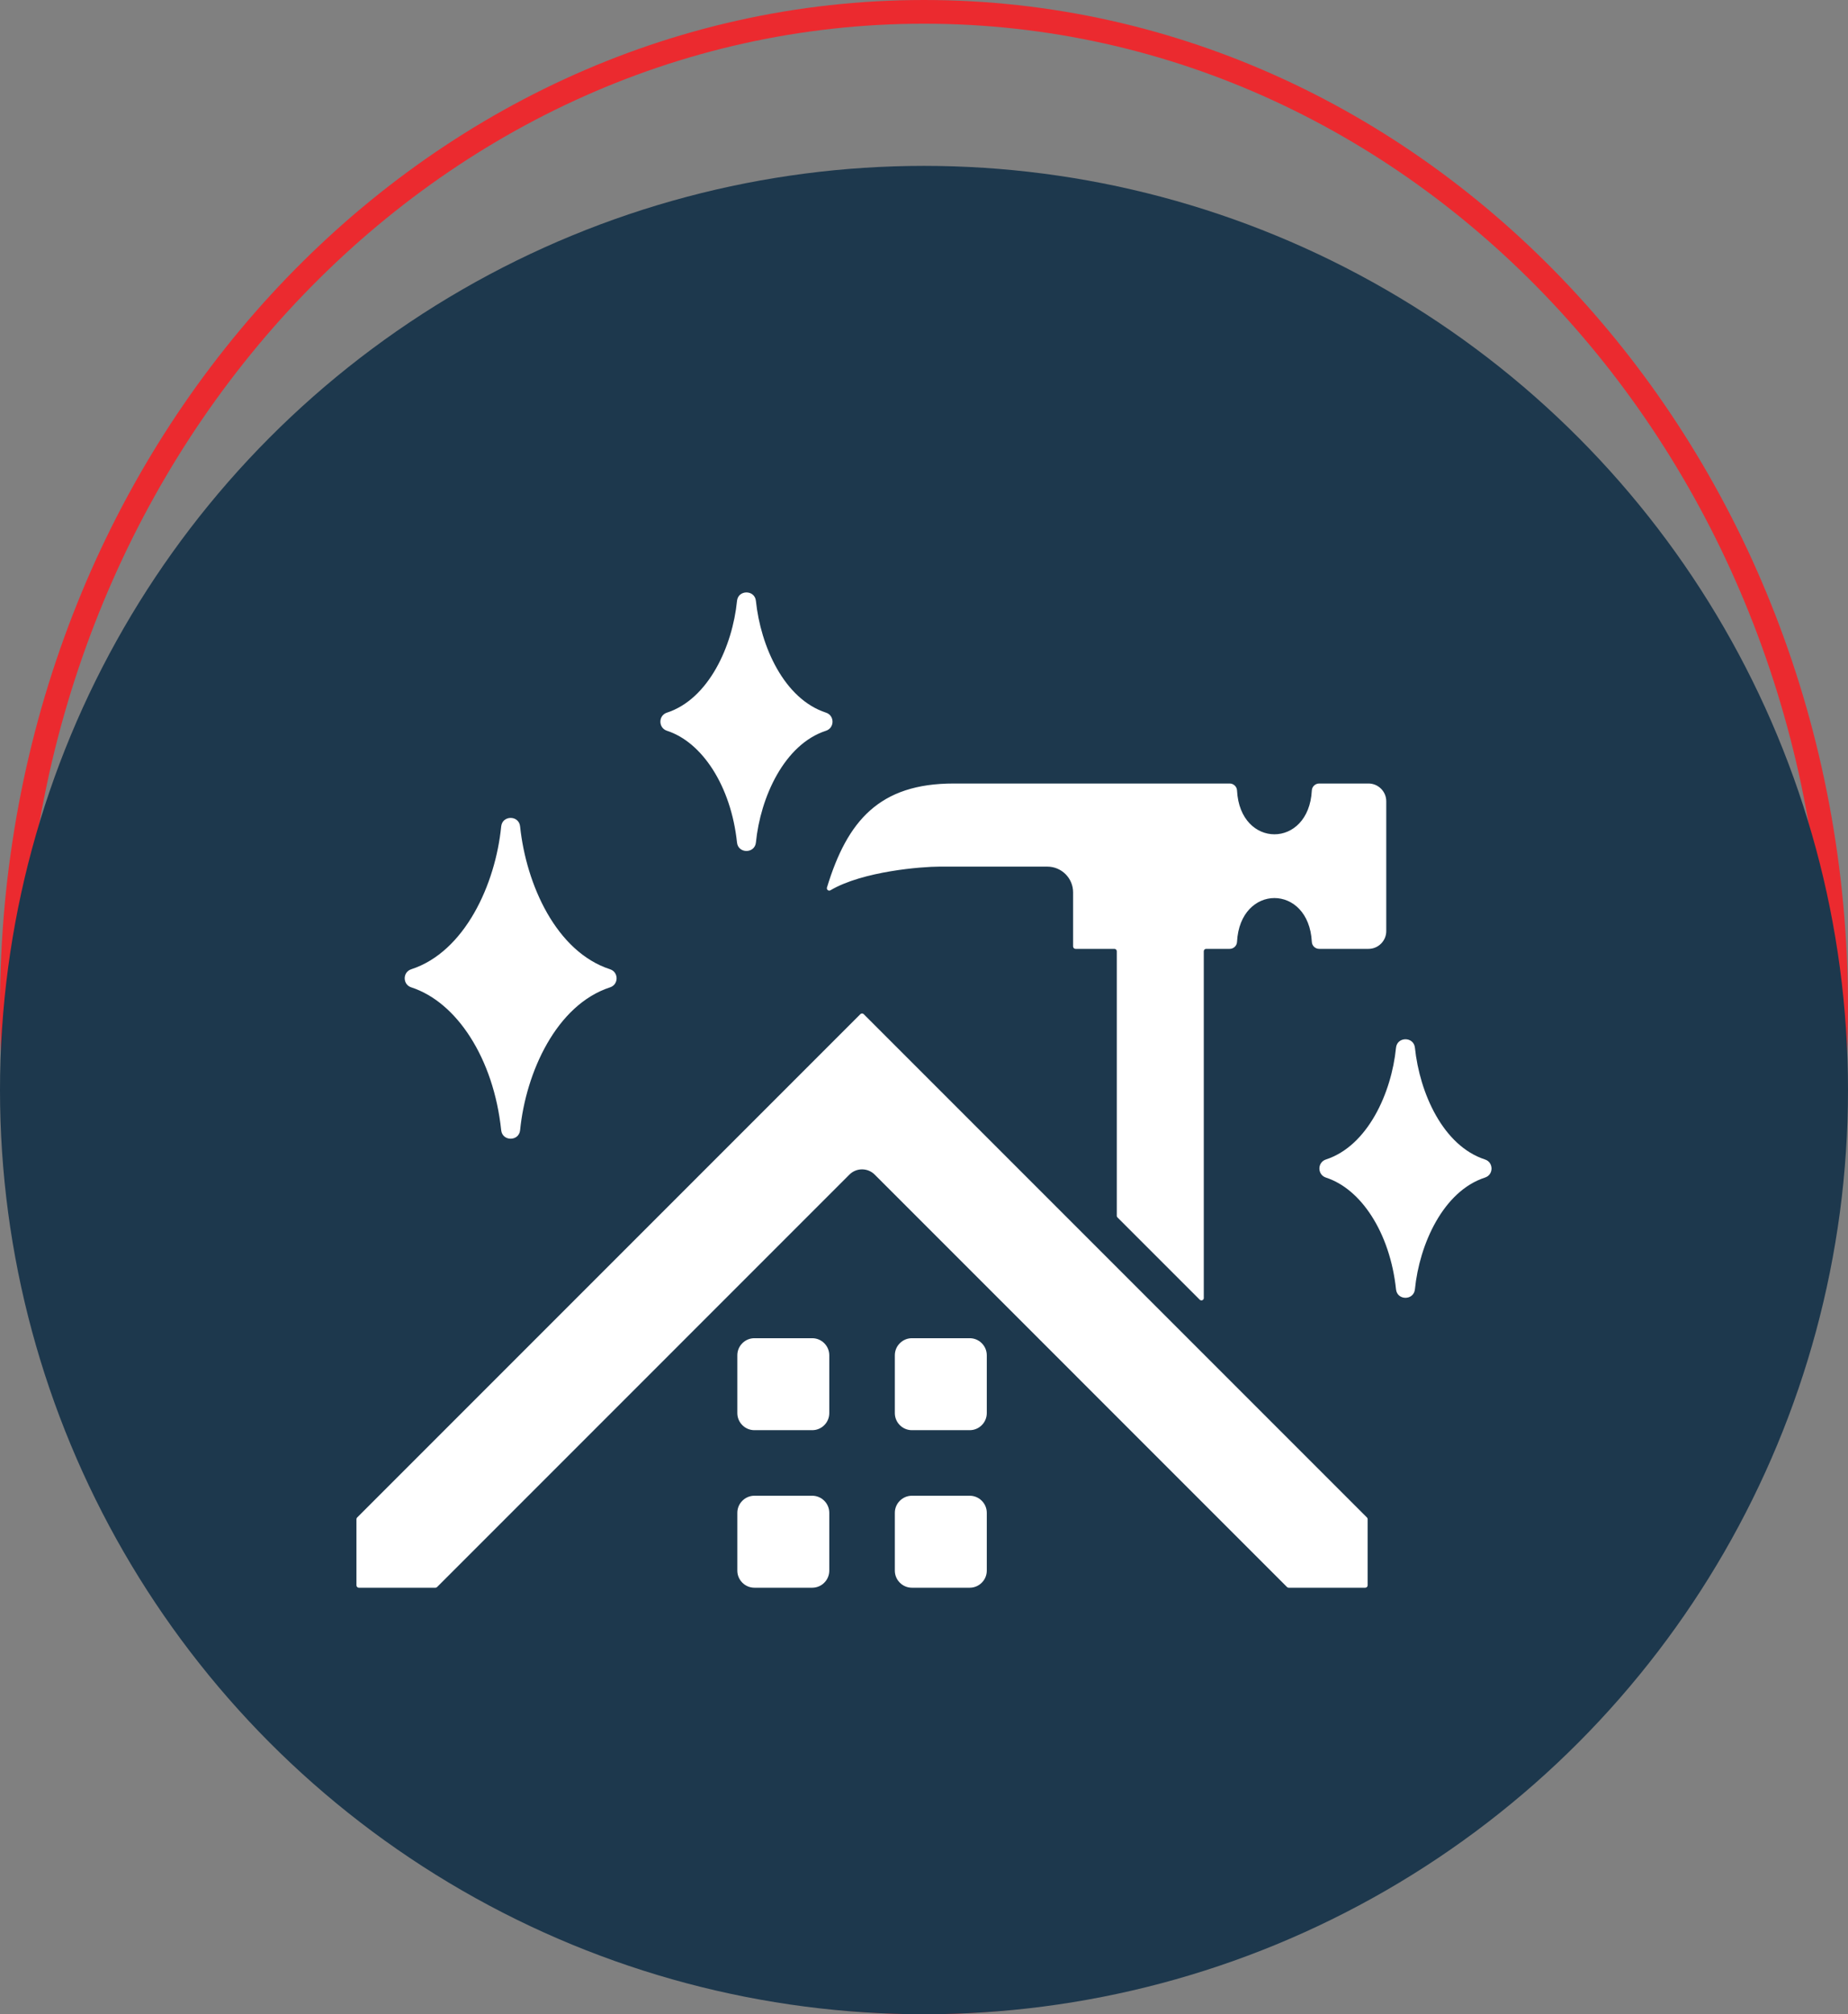
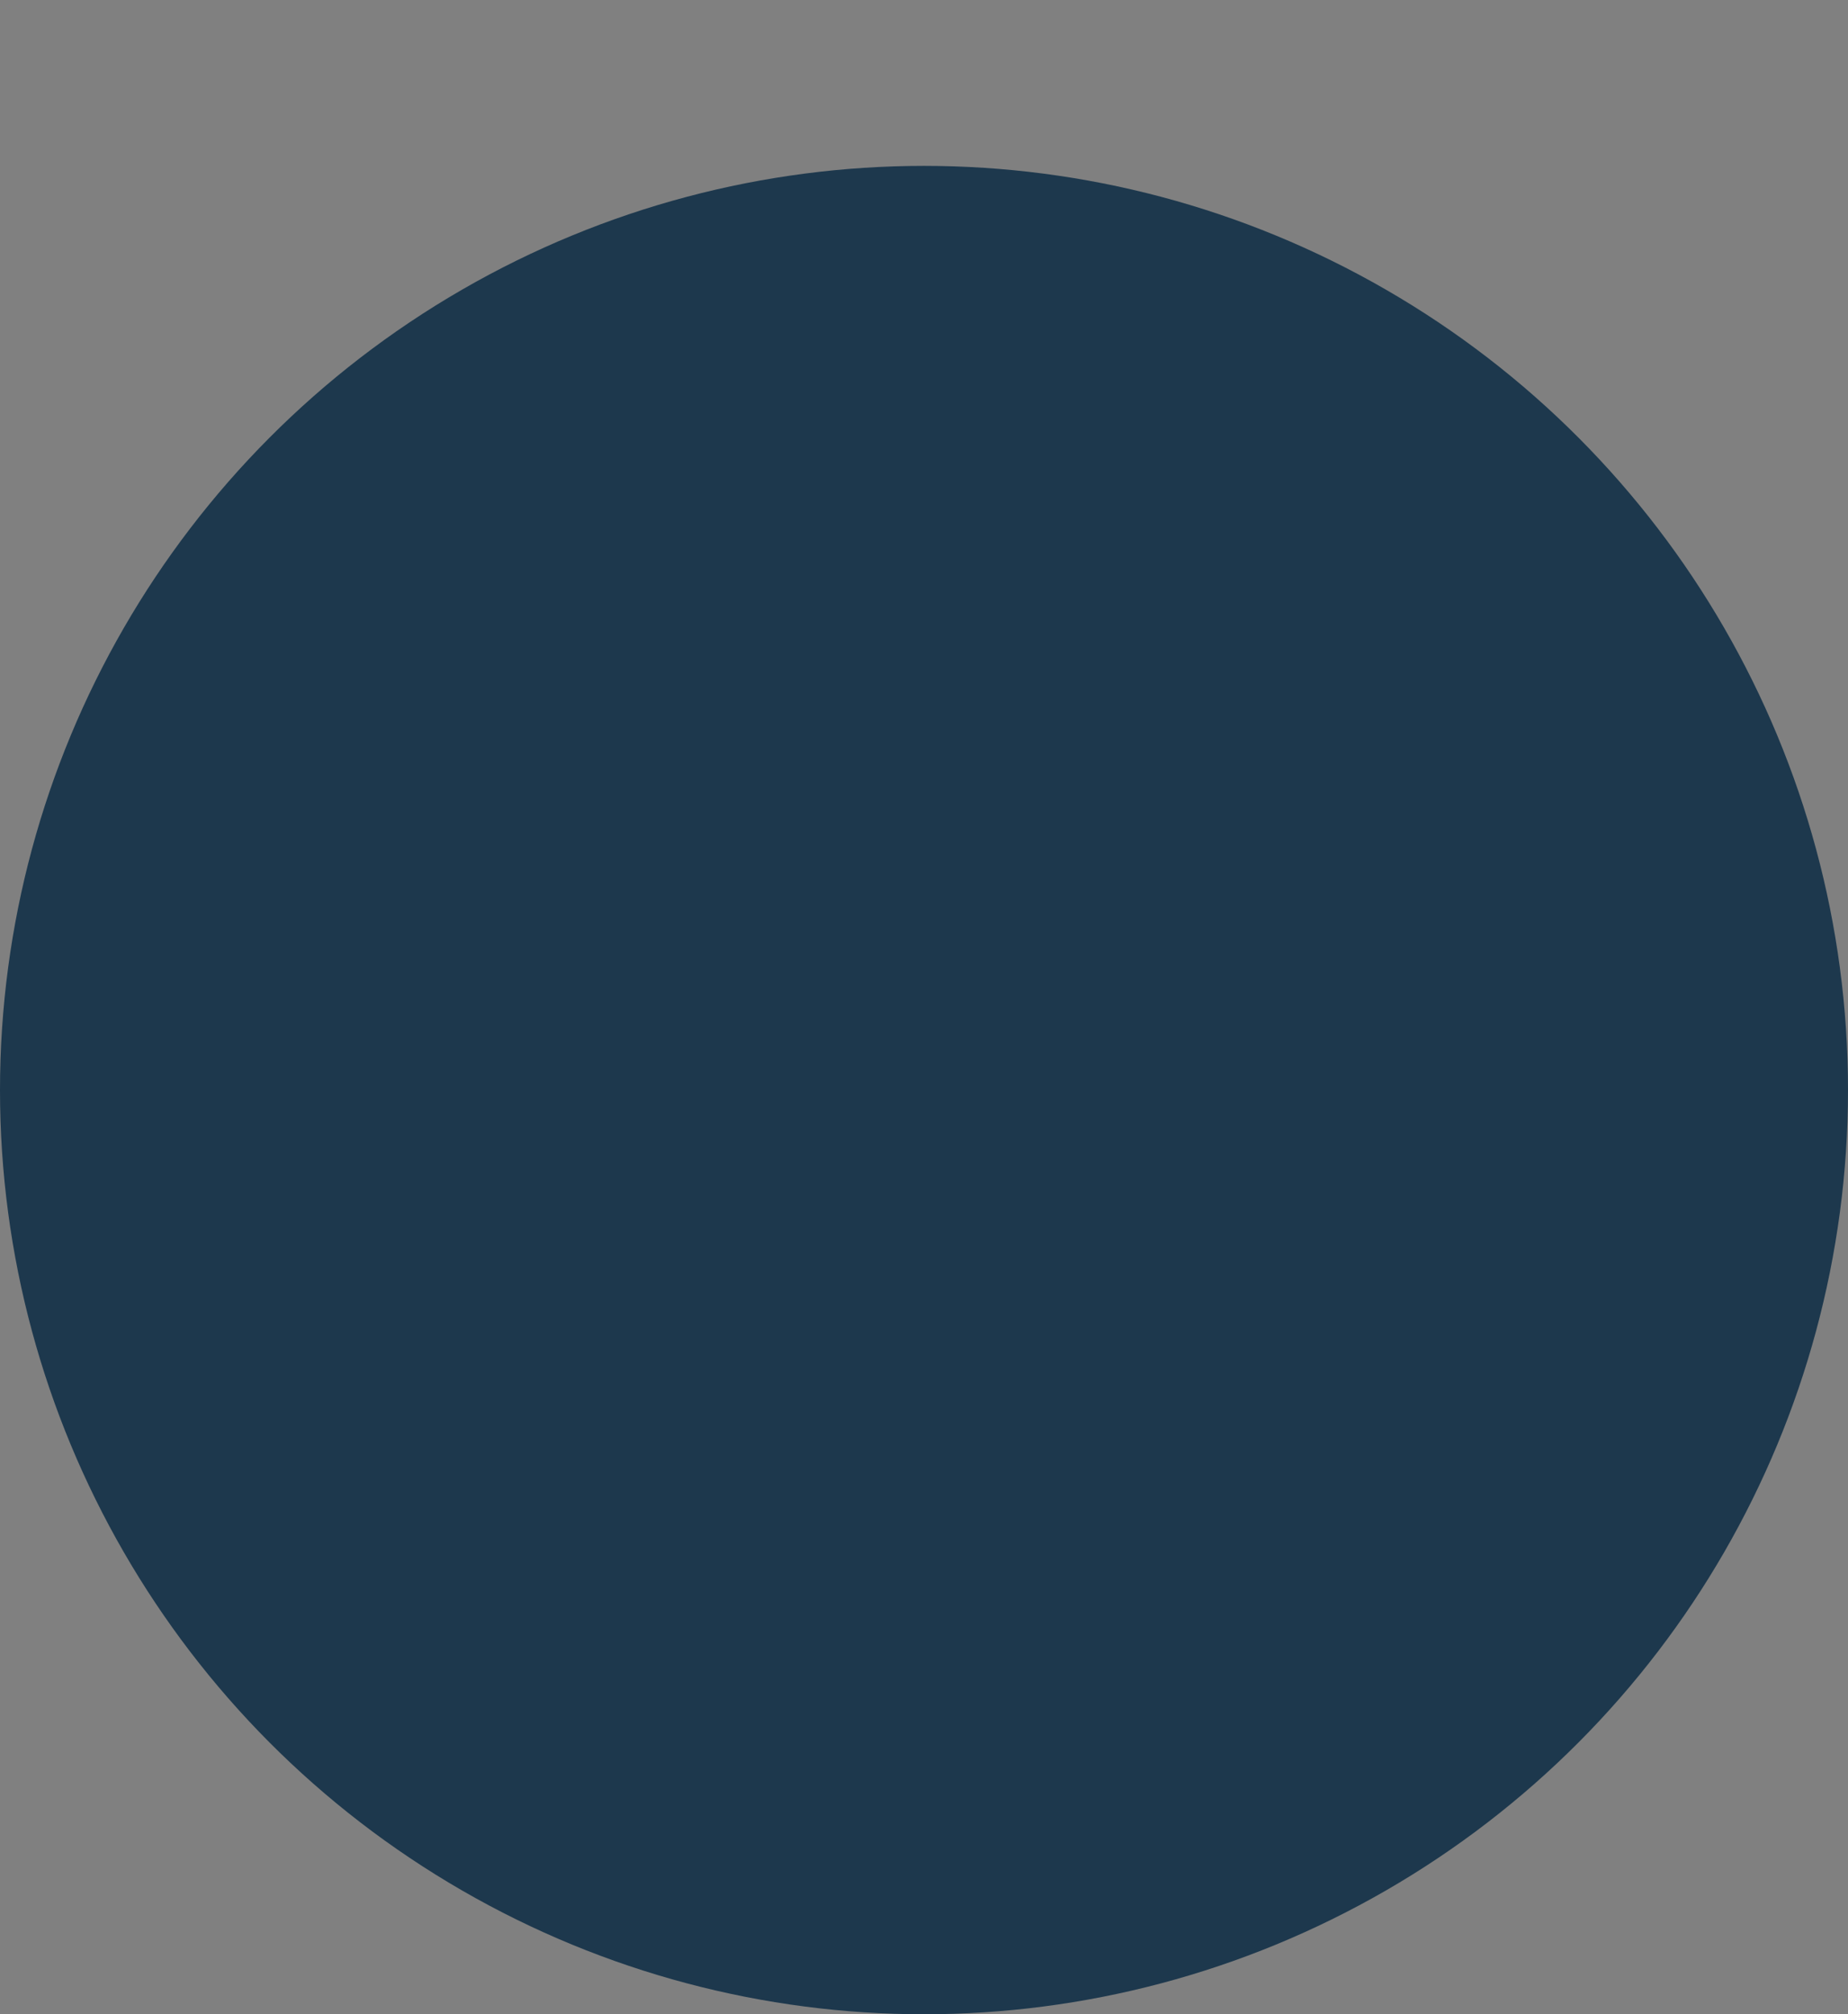
<svg xmlns="http://www.w3.org/2000/svg" width="78" height="85" viewBox="0 0 78 85" fill="none">
  <rect x="0" y="0" width="78" height="85" fill="#808080" stroke="none" />
-   <path d="M77.5 42.5C77.5 65.737 60.223 84.5 39 84.5C17.777 84.5 0.5 65.737 0.5 42.5C0.5 19.263 17.777 0.5 39 0.5C60.223 0.5 77.5 19.263 77.5 42.5Z" stroke="#EB2A2F" />
  <circle cx="39" cy="46" r="39" fill="#1D384D" />
-   <path fill-rule="evenodd" clip-rule="evenodd" d="M31.841 63.119H34.282C34.678 63.119 35.002 63.443 35.002 63.839V66.28C35.002 66.374 34.983 66.468 34.947 66.555C34.911 66.642 34.858 66.722 34.791 66.788L34.791 66.789C34.724 66.856 34.645 66.909 34.558 66.945C34.47 66.981 34.377 67 34.282 67H31.841C31.446 67 31.121 66.675 31.121 66.28V63.839C31.121 63.442 31.447 63.119 31.841 63.119ZM57.696 64.037L36.456 42.797C36.438 42.778 36.412 42.768 36.386 42.768C36.359 42.768 36.333 42.778 36.314 42.797L15.075 64.037C15.065 64.046 15.058 64.057 15.053 64.069C15.048 64.081 15.045 64.094 15.045 64.108V66.9C15.045 66.955 15.091 67 15.146 67H18.378C18.391 67 18.404 66.998 18.416 66.993C18.428 66.987 18.439 66.98 18.449 66.971L35.852 49.567C35.922 49.497 36.005 49.441 36.097 49.403C36.188 49.365 36.286 49.346 36.385 49.346C36.484 49.346 36.582 49.365 36.674 49.403C36.765 49.441 36.849 49.497 36.919 49.567L54.322 66.971C54.331 66.98 54.343 66.987 54.355 66.993C54.367 66.998 54.38 67 54.393 67H57.625C57.68 67 57.725 66.955 57.725 66.9V64.108C57.726 64.094 57.723 64.081 57.718 64.069C57.713 64.057 57.706 64.046 57.696 64.037ZM47.137 40.141C47.137 40.115 47.126 40.089 47.107 40.07C47.088 40.051 47.063 40.041 47.036 40.041H45.394C45.367 40.041 45.342 40.03 45.323 40.011C45.304 39.992 45.293 39.967 45.293 39.94V37.656C45.293 37.058 44.806 36.571 44.208 36.571H39.641C38.92 36.571 36.419 36.762 35.051 37.569C34.973 37.616 34.878 37.541 34.904 37.453C35.763 34.629 37.124 33.063 40.251 33.063H51.903C51.982 33.063 52.059 33.094 52.116 33.149C52.174 33.203 52.208 33.278 52.212 33.358C52.34 35.823 55.242 35.823 55.369 33.358C55.373 33.278 55.407 33.203 55.465 33.149C55.523 33.094 55.599 33.063 55.679 33.063H57.762C58.174 33.063 58.511 33.401 58.511 33.813V39.292C58.511 39.704 58.174 40.041 57.762 40.041H55.679C55.599 40.041 55.523 40.01 55.465 39.956C55.407 39.901 55.373 39.826 55.369 39.746C55.242 37.281 52.34 37.281 52.212 39.746C52.208 39.826 52.174 39.901 52.116 39.956C52.059 40.01 51.982 40.041 51.903 40.041H50.91C50.883 40.041 50.858 40.051 50.839 40.07C50.82 40.089 50.81 40.115 50.809 40.141V54.775C50.809 54.795 50.804 54.814 50.793 54.831C50.782 54.847 50.766 54.86 50.748 54.868C50.729 54.875 50.709 54.877 50.689 54.873C50.67 54.87 50.652 54.86 50.638 54.846L47.166 51.374C47.157 51.365 47.149 51.354 47.144 51.342C47.139 51.329 47.136 51.316 47.137 51.303L47.137 40.141ZM57.899 51.325C57.383 50.517 56.713 49.936 55.965 49.693C55.598 49.573 55.596 49.049 55.965 48.929C57.729 48.355 58.734 46.117 58.922 44.217C58.97 43.736 59.671 43.736 59.721 44.213C59.92 46.126 60.906 48.351 62.678 48.929C63.045 49.048 63.048 49.572 62.678 49.692C60.914 50.266 59.909 52.505 59.721 54.405C59.673 54.886 58.972 54.886 58.923 54.409C58.797 53.221 58.43 52.156 57.899 51.325ZM19.849 43.765C19.186 42.727 18.323 41.979 17.358 41.665C16.991 41.546 16.988 41.022 17.358 40.902C19.622 40.165 20.913 37.313 21.154 34.877C21.201 34.396 21.903 34.395 21.952 34.873C22.208 37.325 23.475 40.16 25.749 40.902C26.116 41.021 26.119 41.545 25.749 41.665C23.485 42.402 22.194 45.254 21.953 47.691C21.905 48.172 21.204 48.172 21.154 47.694C20.995 46.182 20.527 44.825 19.849 43.765ZM30.084 32.47C30.615 33.301 30.982 34.366 31.107 35.553C31.157 36.03 31.858 36.03 31.906 35.549C32.094 33.649 33.099 31.411 34.863 30.837C35.232 30.716 35.23 30.193 34.863 30.073C33.091 29.496 32.104 27.27 31.905 25.357C31.855 24.88 31.154 24.88 31.107 25.361C30.919 27.261 29.913 29.5 28.15 30.073C27.78 30.194 27.783 30.717 28.15 30.837C28.898 31.08 29.567 31.661 30.084 32.47ZM38.489 56.471H40.93C41.326 56.471 41.65 56.795 41.65 57.191V59.632C41.65 60.029 41.326 60.352 40.93 60.352H38.489C38.093 60.352 37.769 60.028 37.769 59.632V57.191C37.769 56.794 38.094 56.471 38.489 56.471ZM38.489 63.119H40.93C41.326 63.119 41.65 63.443 41.65 63.839V66.28C41.65 66.676 41.326 67 40.93 67H38.489C38.093 67 37.769 66.675 37.769 66.28V63.839C37.769 63.442 38.094 63.119 38.489 63.119ZM31.841 56.471H34.282C34.678 56.471 35.002 56.795 35.002 57.191V59.632C35.002 59.727 34.983 59.821 34.947 59.908C34.911 59.995 34.858 60.074 34.791 60.141L34.791 60.141C34.724 60.208 34.645 60.261 34.558 60.297C34.47 60.334 34.377 60.352 34.282 60.352H31.841C31.446 60.352 31.121 60.028 31.121 59.632V57.191C31.121 56.794 31.447 56.471 31.841 56.471Z" fill="white" />
</svg>